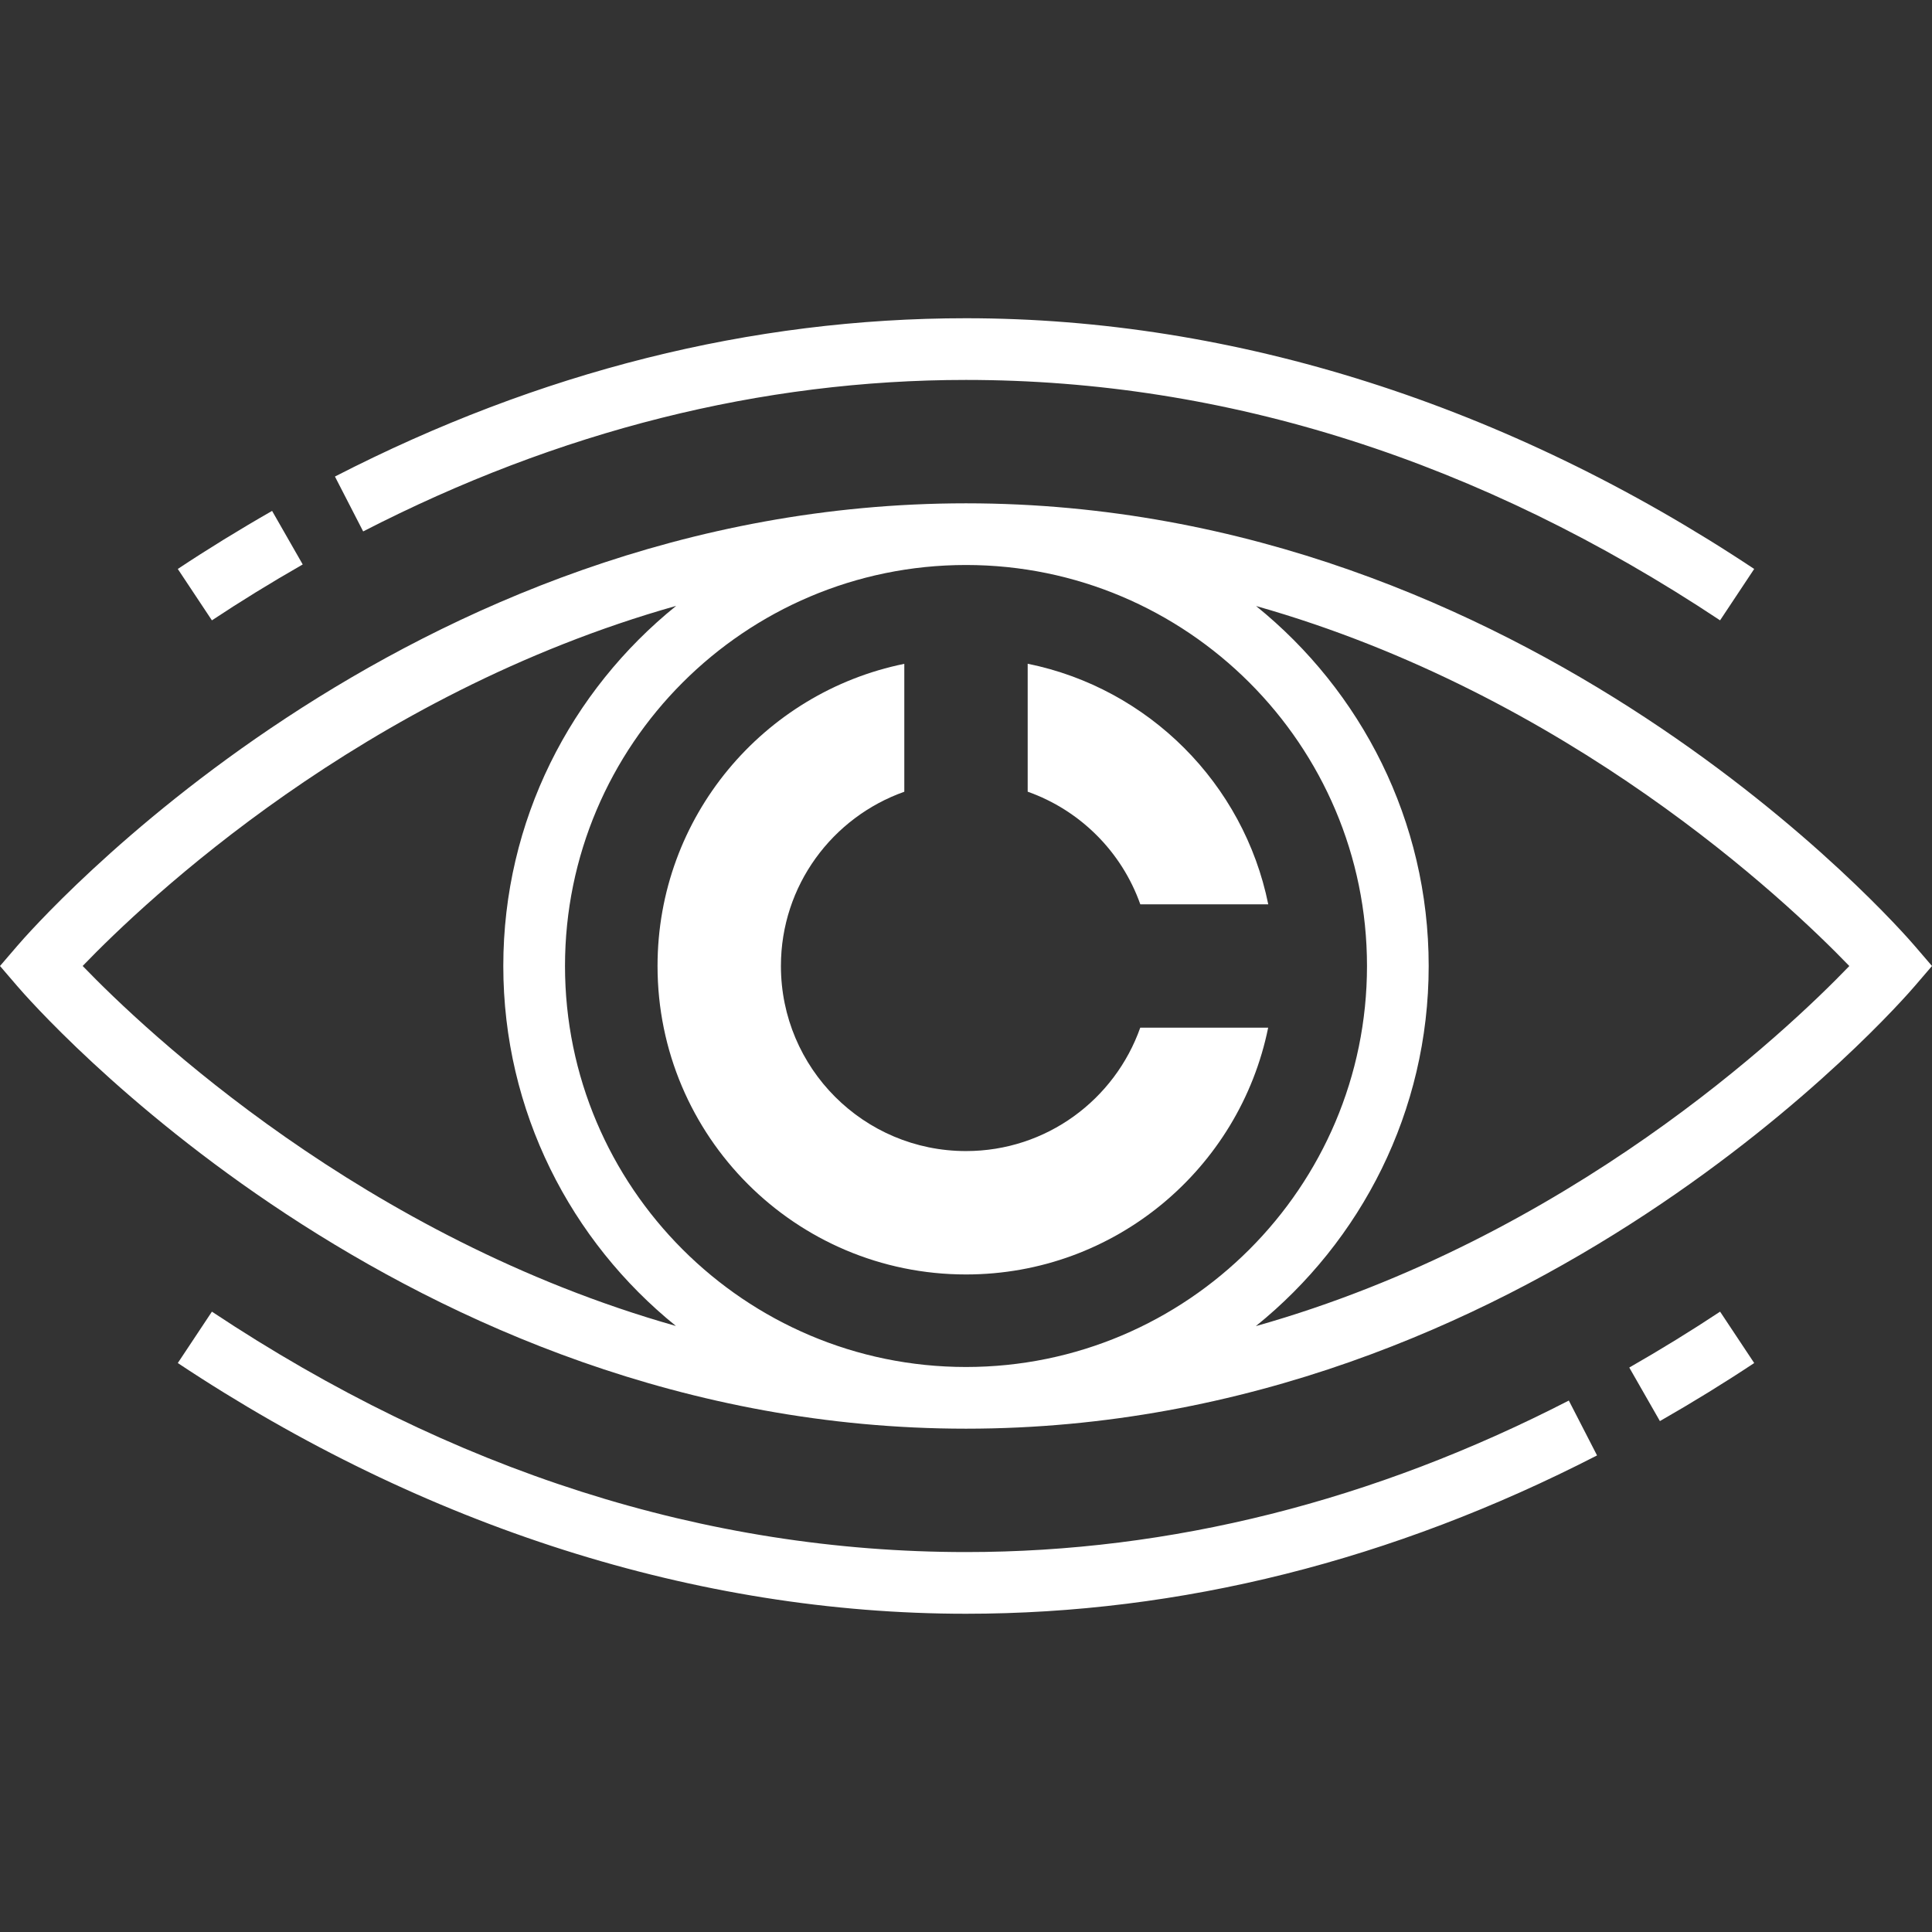
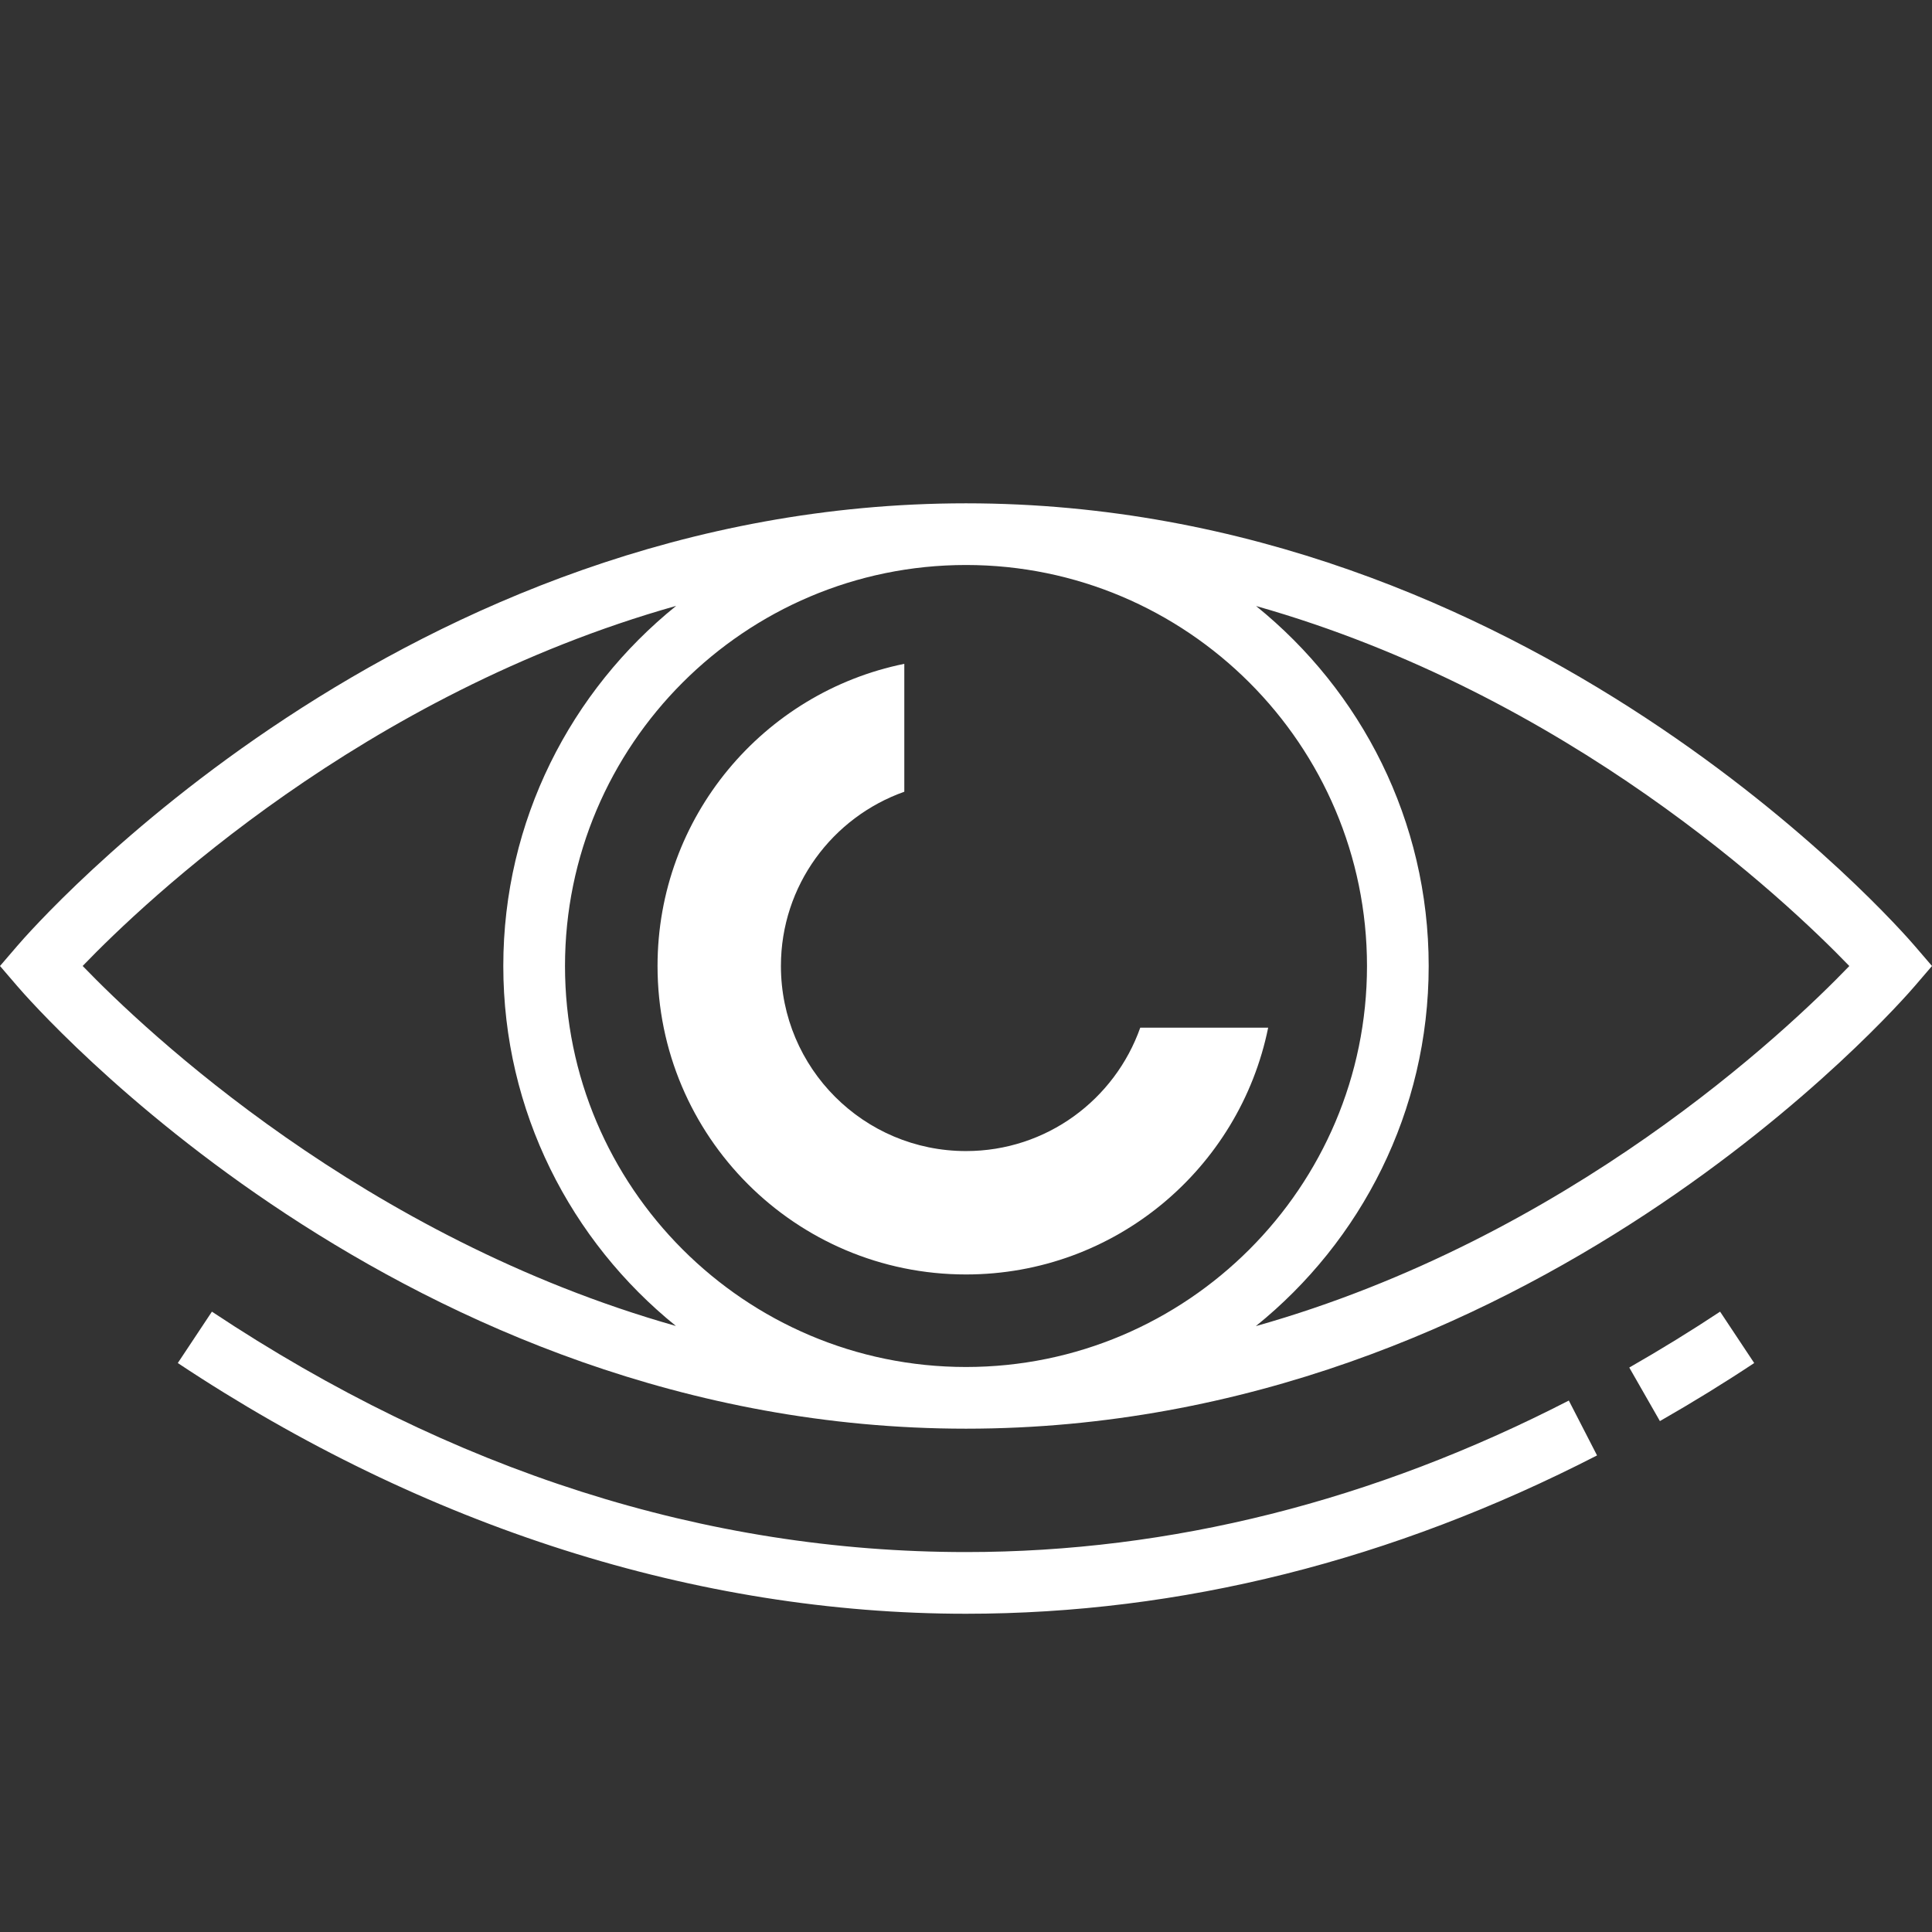
<svg xmlns="http://www.w3.org/2000/svg" height="800px" width="800px" version="1.1" id="Layer_1" viewBox="0 0 293.598 293.598" xml:space="preserve" fill="#000000">
  <rect x="0" y="0" width="293.598" height="293.598" fill="#333333" stroke="none" />
  <g id="SVGRepo_bgCarrier" stroke-width="0" />
  <g id="SVGRepo_tracerCarrier" stroke-linecap="round" stroke-linejoin="round" />
  <g id="SVGRepo_iconCarrier">
    <g>
      <g>
-         <path style="fill:#ffffff;" d="M156.173,100.866v19.444c7.978,2.827,14.292,9.136,17.114,17.114h19.444 C189.005,119.058,174.539,104.592,156.173,100.866z" />
        <path style="fill:#ffffff;" d="M173.278,156.173c-3.858,10.917-14.236,18.75-26.48,18.75c-15.534,0-28.125-12.591-28.125-28.125 c0-12.239,7.833-22.617,18.75-26.48V100.88c-21.394,4.345-37.5,23.241-37.5,45.919c0,25.889,20.986,46.875,46.875,46.875 c22.673,0,41.573-16.106,45.919-37.5h-19.439V156.173z" />
        <path style="fill:#ffffff;" d="M290.981,143.753c-2.353-2.747-58.636-67.266-144.183-67.266S4.969,141.005,2.616,143.753 L0,146.798l2.616,3.047c2.353,2.747,58.636,67.266,144.183,67.266s141.83-64.519,144.183-67.266l2.616-3.047L290.981,143.753z M207.736,146.798c0,33.6-27.337,60.938-60.938,60.938s-60.937-27.338-60.937-60.938s27.338-60.938,60.937-60.938 S207.736,113.198,207.736,146.798z M12.562,146.794c9.544-9.914,42.595-41.287,90.192-54.722 c-15.998,12.9-26.269,32.625-26.269,54.727c0,22.087,10.256,41.803,26.231,54.703C55.195,188.048,22.111,156.698,12.562,146.794z M190.842,201.525c15.998-12.9,26.269-32.625,26.269-54.727c0-22.088-10.256-41.803-26.231-54.703 c47.527,13.453,80.606,44.803,90.155,54.708C271.491,156.717,238.439,188.091,190.842,201.525z" />
-         <path style="fill:#ffffff;" d="M146.798,57.736c39.548,0,78.103,12.291,114.595,36.534l5.184-7.809 c-37.519-24.923-78.942-38.1-119.78-38.1c-32.592,0-64.852,8.095-95.897,24.056l4.289,8.339 C84.891,65.48,115.716,57.736,146.798,57.736z" />
-         <path style="fill:#ffffff;" d="M46.003,85.777l-4.655-8.137c-5.025,2.873-9.848,5.845-14.33,8.822l5.184,7.809 C36.516,91.411,41.156,88.552,46.003,85.777z" />
        <path style="fill:#ffffff;" d="M146.798,235.861c-39.548,0-78.103-12.291-114.595-36.534l-5.184,7.809 c37.519,24.923,78.942,38.1,119.78,38.1c32.597,0,64.856-8.1,95.897-24.061l-4.289-8.339 C208.711,228.117,177.886,235.861,146.798,235.861z" />
        <path style="fill:#ffffff;" d="M247.594,207.82l4.655,8.137c5.025-2.873,9.848-5.845,14.33-8.822l-5.184-7.809 C257.081,202.186,252.441,205.046,247.594,207.82z" />
      </g>
    </g>
  </g>
</svg>